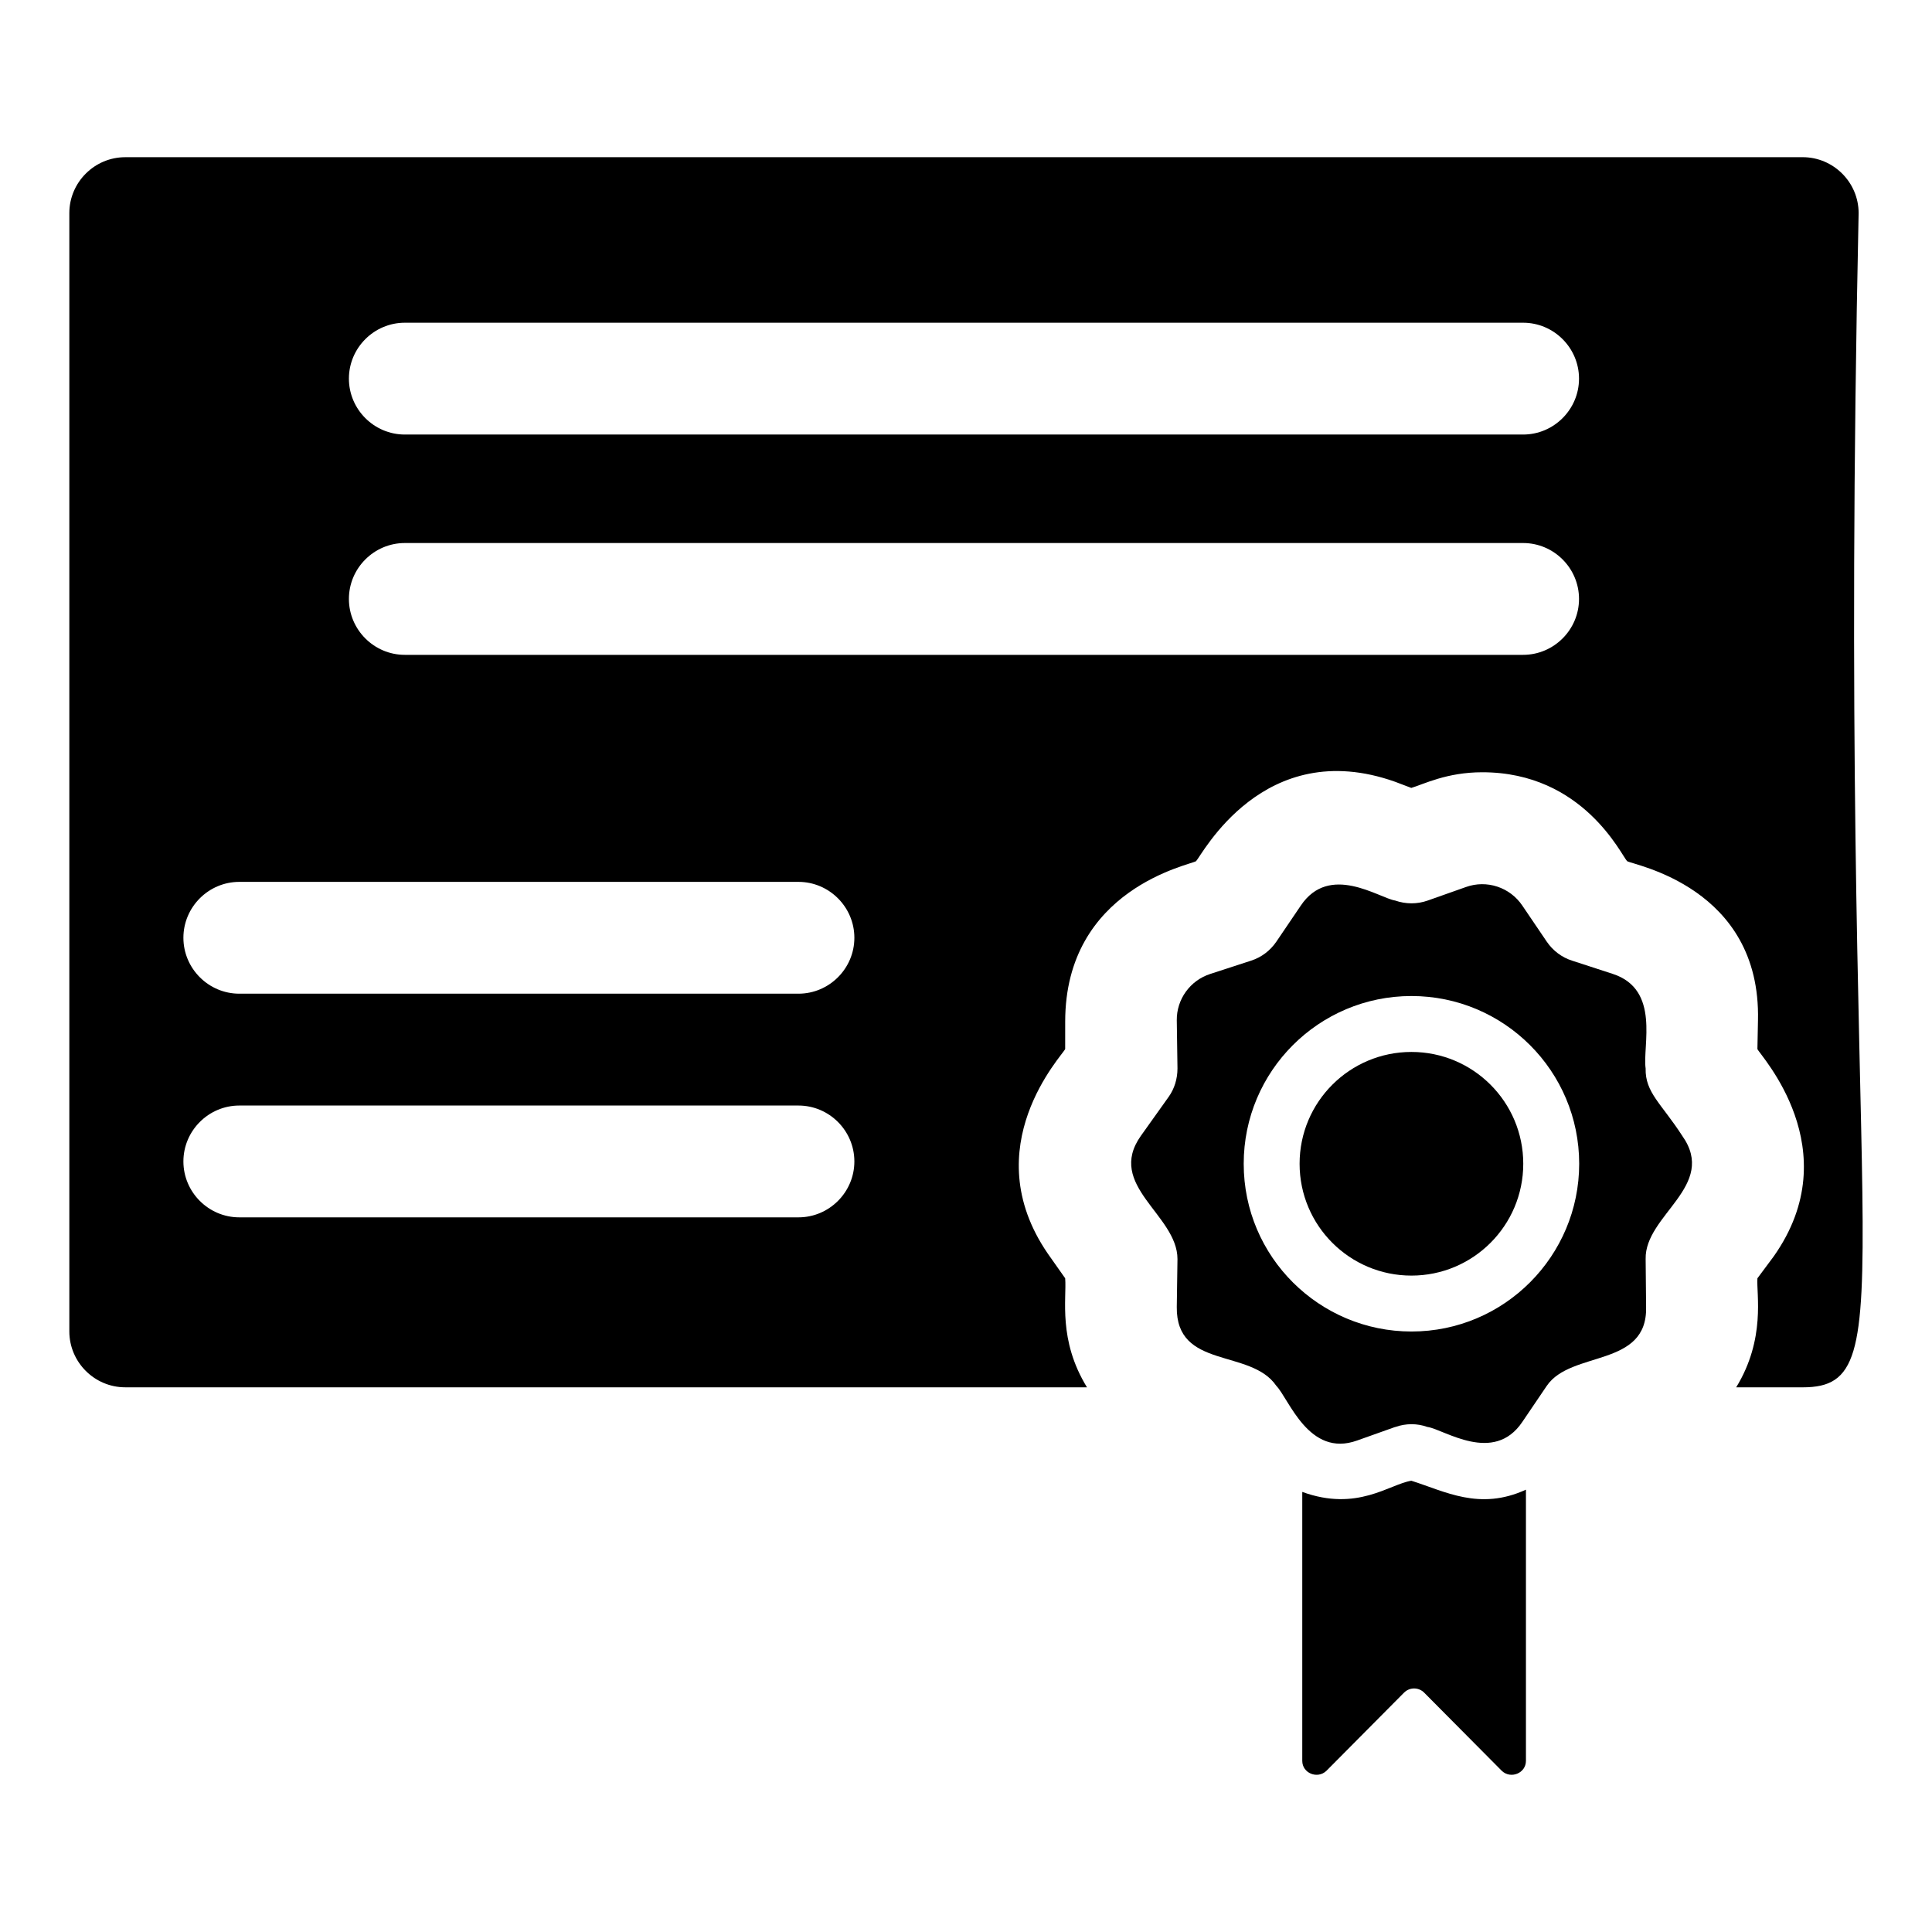
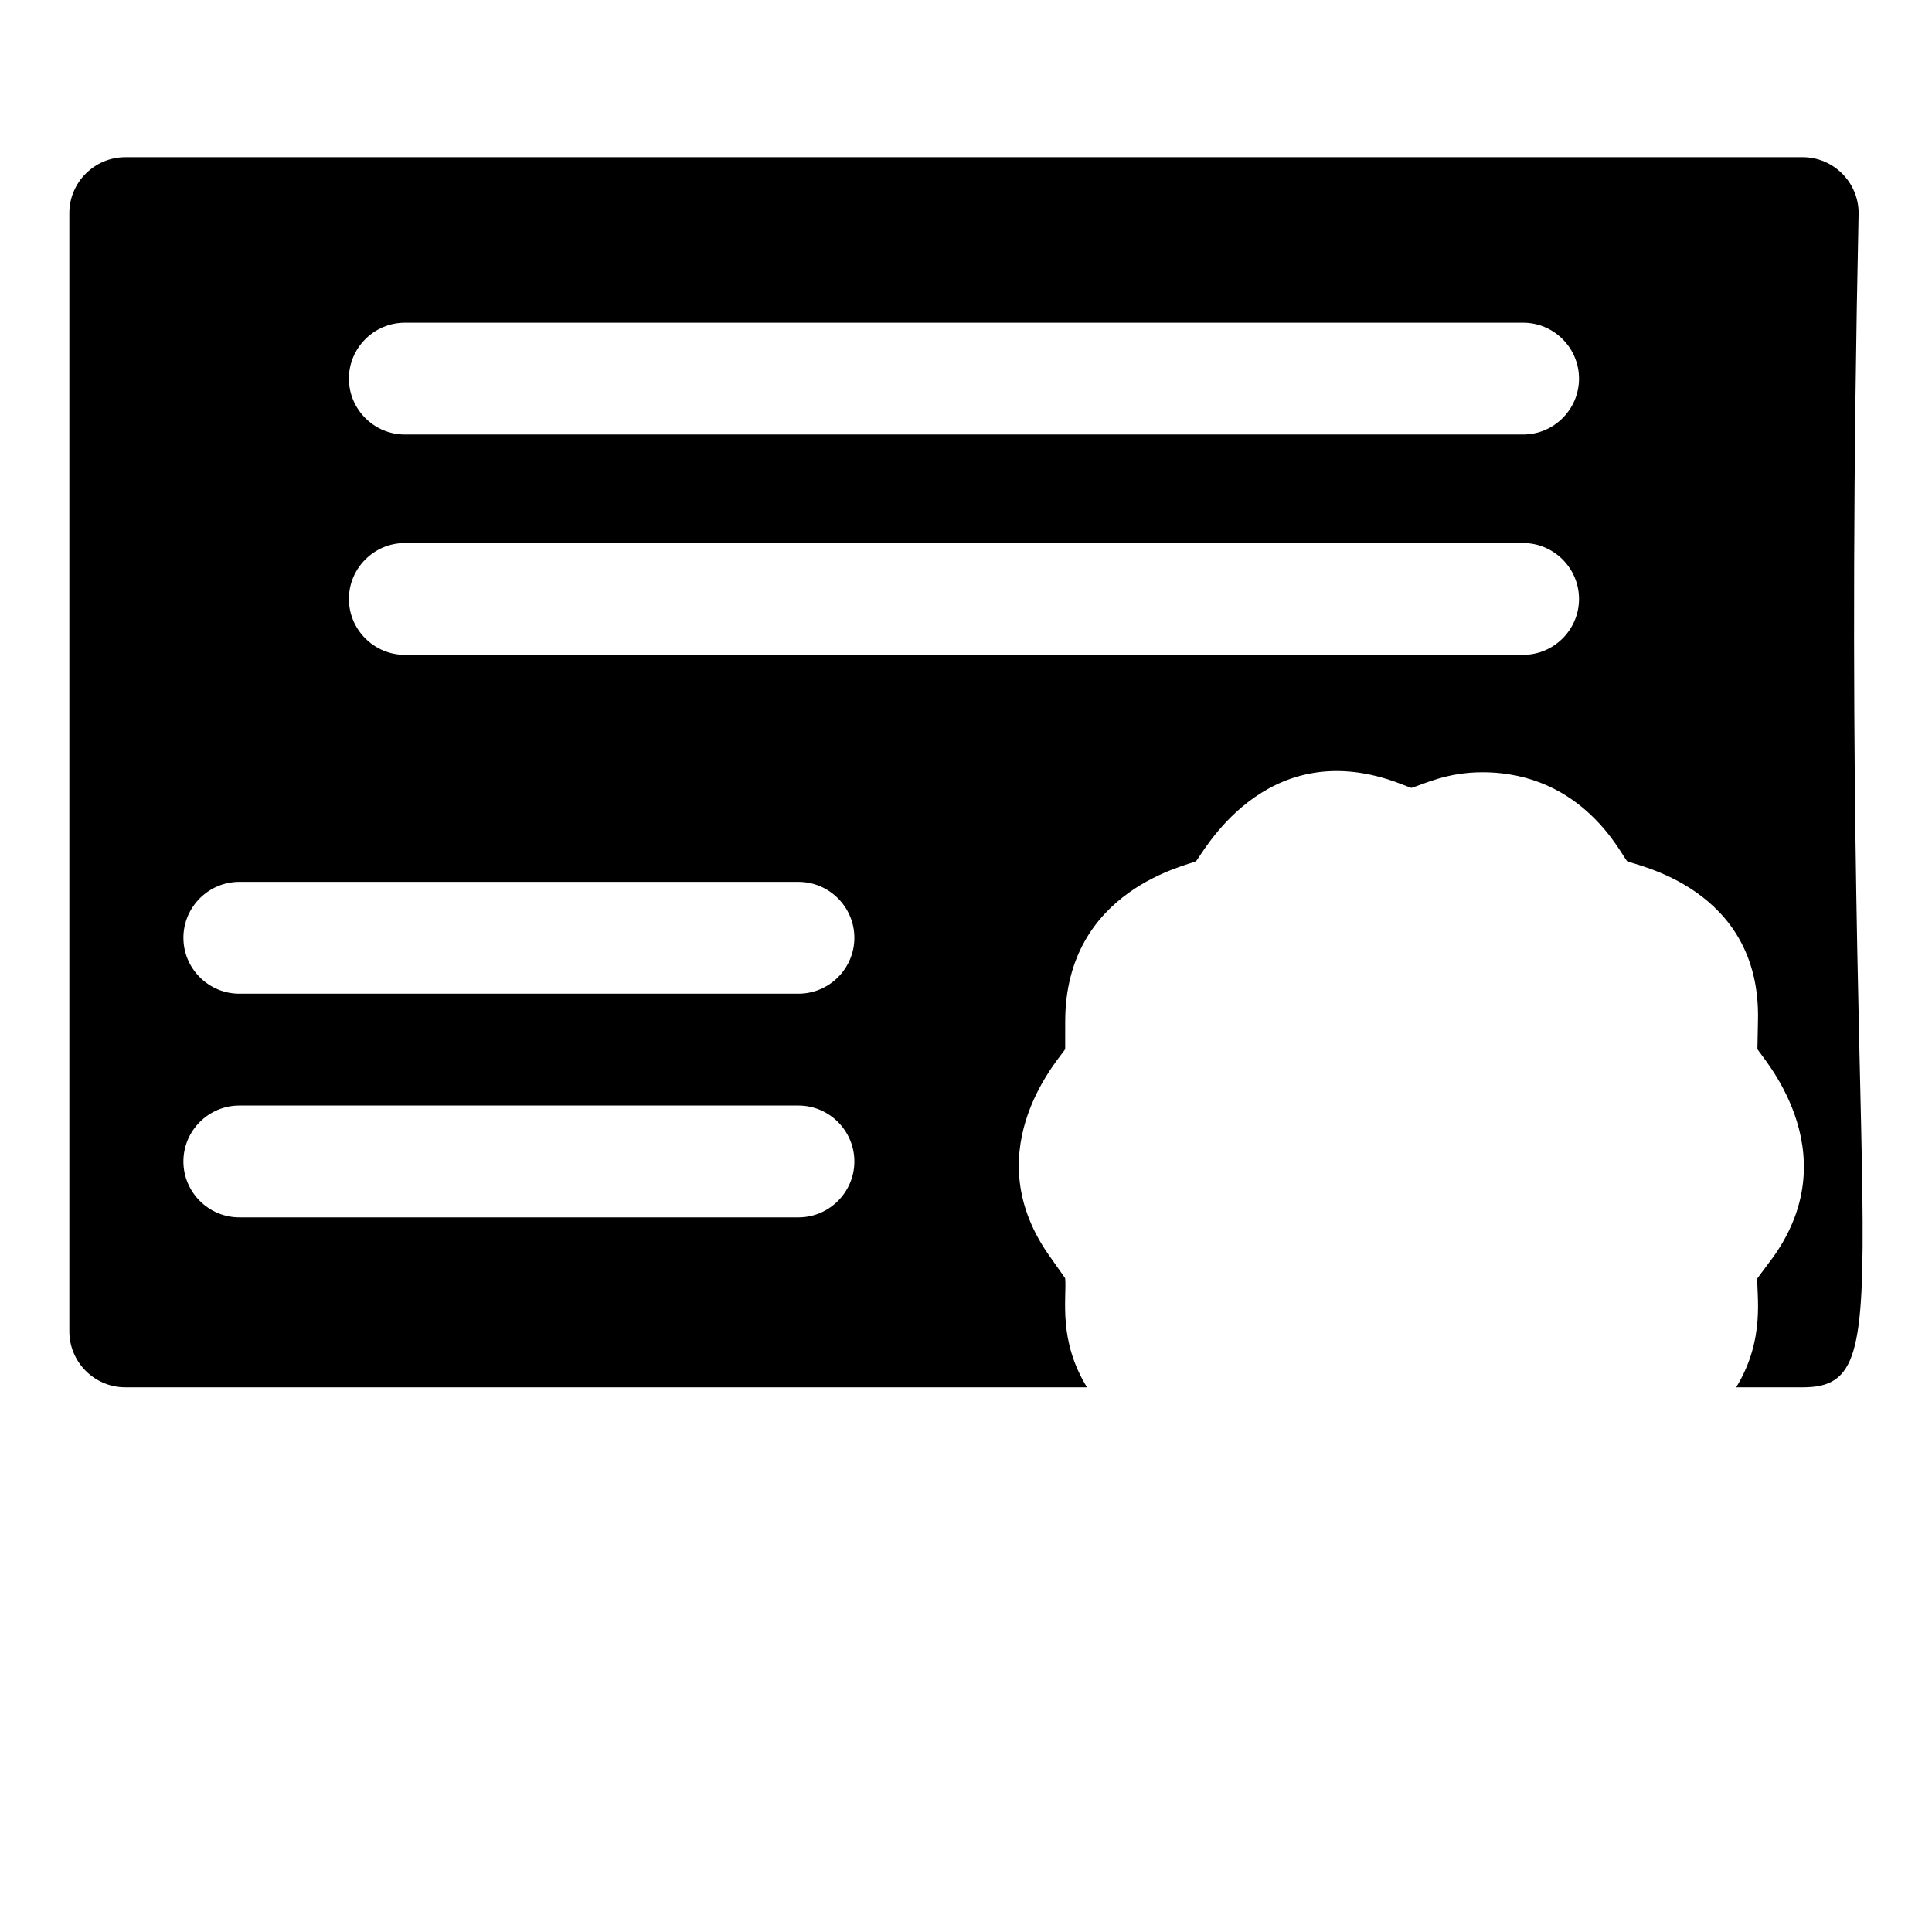
<svg xmlns="http://www.w3.org/2000/svg" fill="#000000" width="800px" height="800px" version="1.1" viewBox="144 144 512 512">
  <g>
    <path d="m621.73 185.66h-444.54c-8.148 0-14.816 6.668-14.816 14.816v296.36c0 8.148 6.668 14.816 14.816 14.816h254.87c-7.711-12.566-5.348-23.484-5.777-28.895l-4.594-6.519c-19.465-28.336 4.043-52.75 4.594-54.234l0.004-7.258c0-35.27 33.191-41.52 34.676-42.527 1.484-1.438 17.844-33.426 52.75-21.043l4.297 1.629c3.297-0.98 9.379-4.148 18.82-4.148 26.816 0 36.895 22.121 38.379 23.562 1.484 0.996 35.52 6.793 34.672 42.23l-0.148 7.559c0.539 1.48 24.352 26.609 4.297 54.977l-4.297 5.777c-0.301 4.148 2.258 16.039-5.629 28.895h17.633c28.332 0 8.883-34.188 14.816-311.18 0-8.152-6.668-14.82-14.82-14.82zm-266.13 280.95h-148.18c-8.148 0-14.816-6.668-14.816-14.816s6.668-14.816 14.816-14.816h148.18c8.148 0 14.816 6.668 14.816 14.816 0.004 8.148-6.664 14.816-14.816 14.816zm0-59.273h-148.18c-8.148 0-14.816-6.668-14.816-14.816 0-8.148 6.668-14.816 14.816-14.816h148.18c8.148 0 14.816 6.668 14.816 14.816 0.004 8.148-6.664 14.816-14.816 14.816zm192.04-89.797h-296.36c-8.148 0-14.816-6.668-14.816-14.816 0-8.148 6.668-14.816 14.816-14.816h296.36c8.152 0 14.816 6.668 14.816 14.816 0.004 8.148-6.664 14.816-14.816 14.816zm0-58.383h-296.36c-8.148 0-14.816-6.668-14.816-14.816s6.668-14.816 14.816-14.816h296.36c8.152 0 14.816 6.668 14.816 14.816 0.004 8.148-6.664 14.816-14.816 14.816z" />
-     <path d="m580.11 427.16c-0.875-6 3.981-20.934-8.707-25.066l-10.809-3.519c-2.719-0.863-5.062-2.656-6.668-5l-6.484-9.57c-3.273-4.875-9.449-6.914-14.945-4.938l-10.129 3.582c-2.777 0.988-5.805 0.988-8.645 0-4.312-0.699-17.391-9.992-25.012 1.359l-6.484 9.57c-1.605 2.348-3.953 4.137-6.668 5l-10.809 3.519c-5.375 1.73-8.953 6.731-8.891 12.285l0.184 12.777c0 2.715-0.801 5.371-2.348 7.531l-7.348 10.309c-9.344 13.184 9.695 20.93 9.695 32.656l-0.184 12.719c-0.195 16.605 19.574 10.938 26.367 20.867 3.394 3.512 8.613 19.113 21.43 14.508l10.066-3.582h0.062c2.777-0.988 5.805-0.988 8.523 0h0.062c4.441 0.719 17.484 9.949 25.07-1.359l6.484-9.57c6.441-9.41 26.684-4.758 26.309-20.867l-0.121-12.719c-0.266-11.695 19.129-19.344 9.695-32.656-5.5-8.52-9.844-11.453-9.699-17.836zm-62.062 69.703c-24.344 0-44.453-19.719-44.453-44.453 0-24.547 19.906-44.453 44.453-44.453s44.453 19.906 44.453 44.453c0 24.383-19.777 44.453-44.453 44.453z" />
-     <path d="m547.68 452.41c0 16.367-13.27 29.637-29.637 29.637-16.367 0-29.637-13.27-29.637-29.637 0-16.367 13.27-29.633 29.637-29.633 16.367 0 29.637 13.266 29.637 29.633" />
-     <path d="m518.01 536.41c-5.856 0.949-14.312 8.27-28.895 2.965v71.273c0 3.262 4 4.891 6.371 2.668l20.598-20.746c1.48-1.48 3.852-1.48 5.336 0l20.598 20.746c2.371 2.223 6.371 0.594 6.371-2.668v-71.867c-12.332 5.644-21.418 0.445-30.379-2.371z" />
  </g>
</svg>